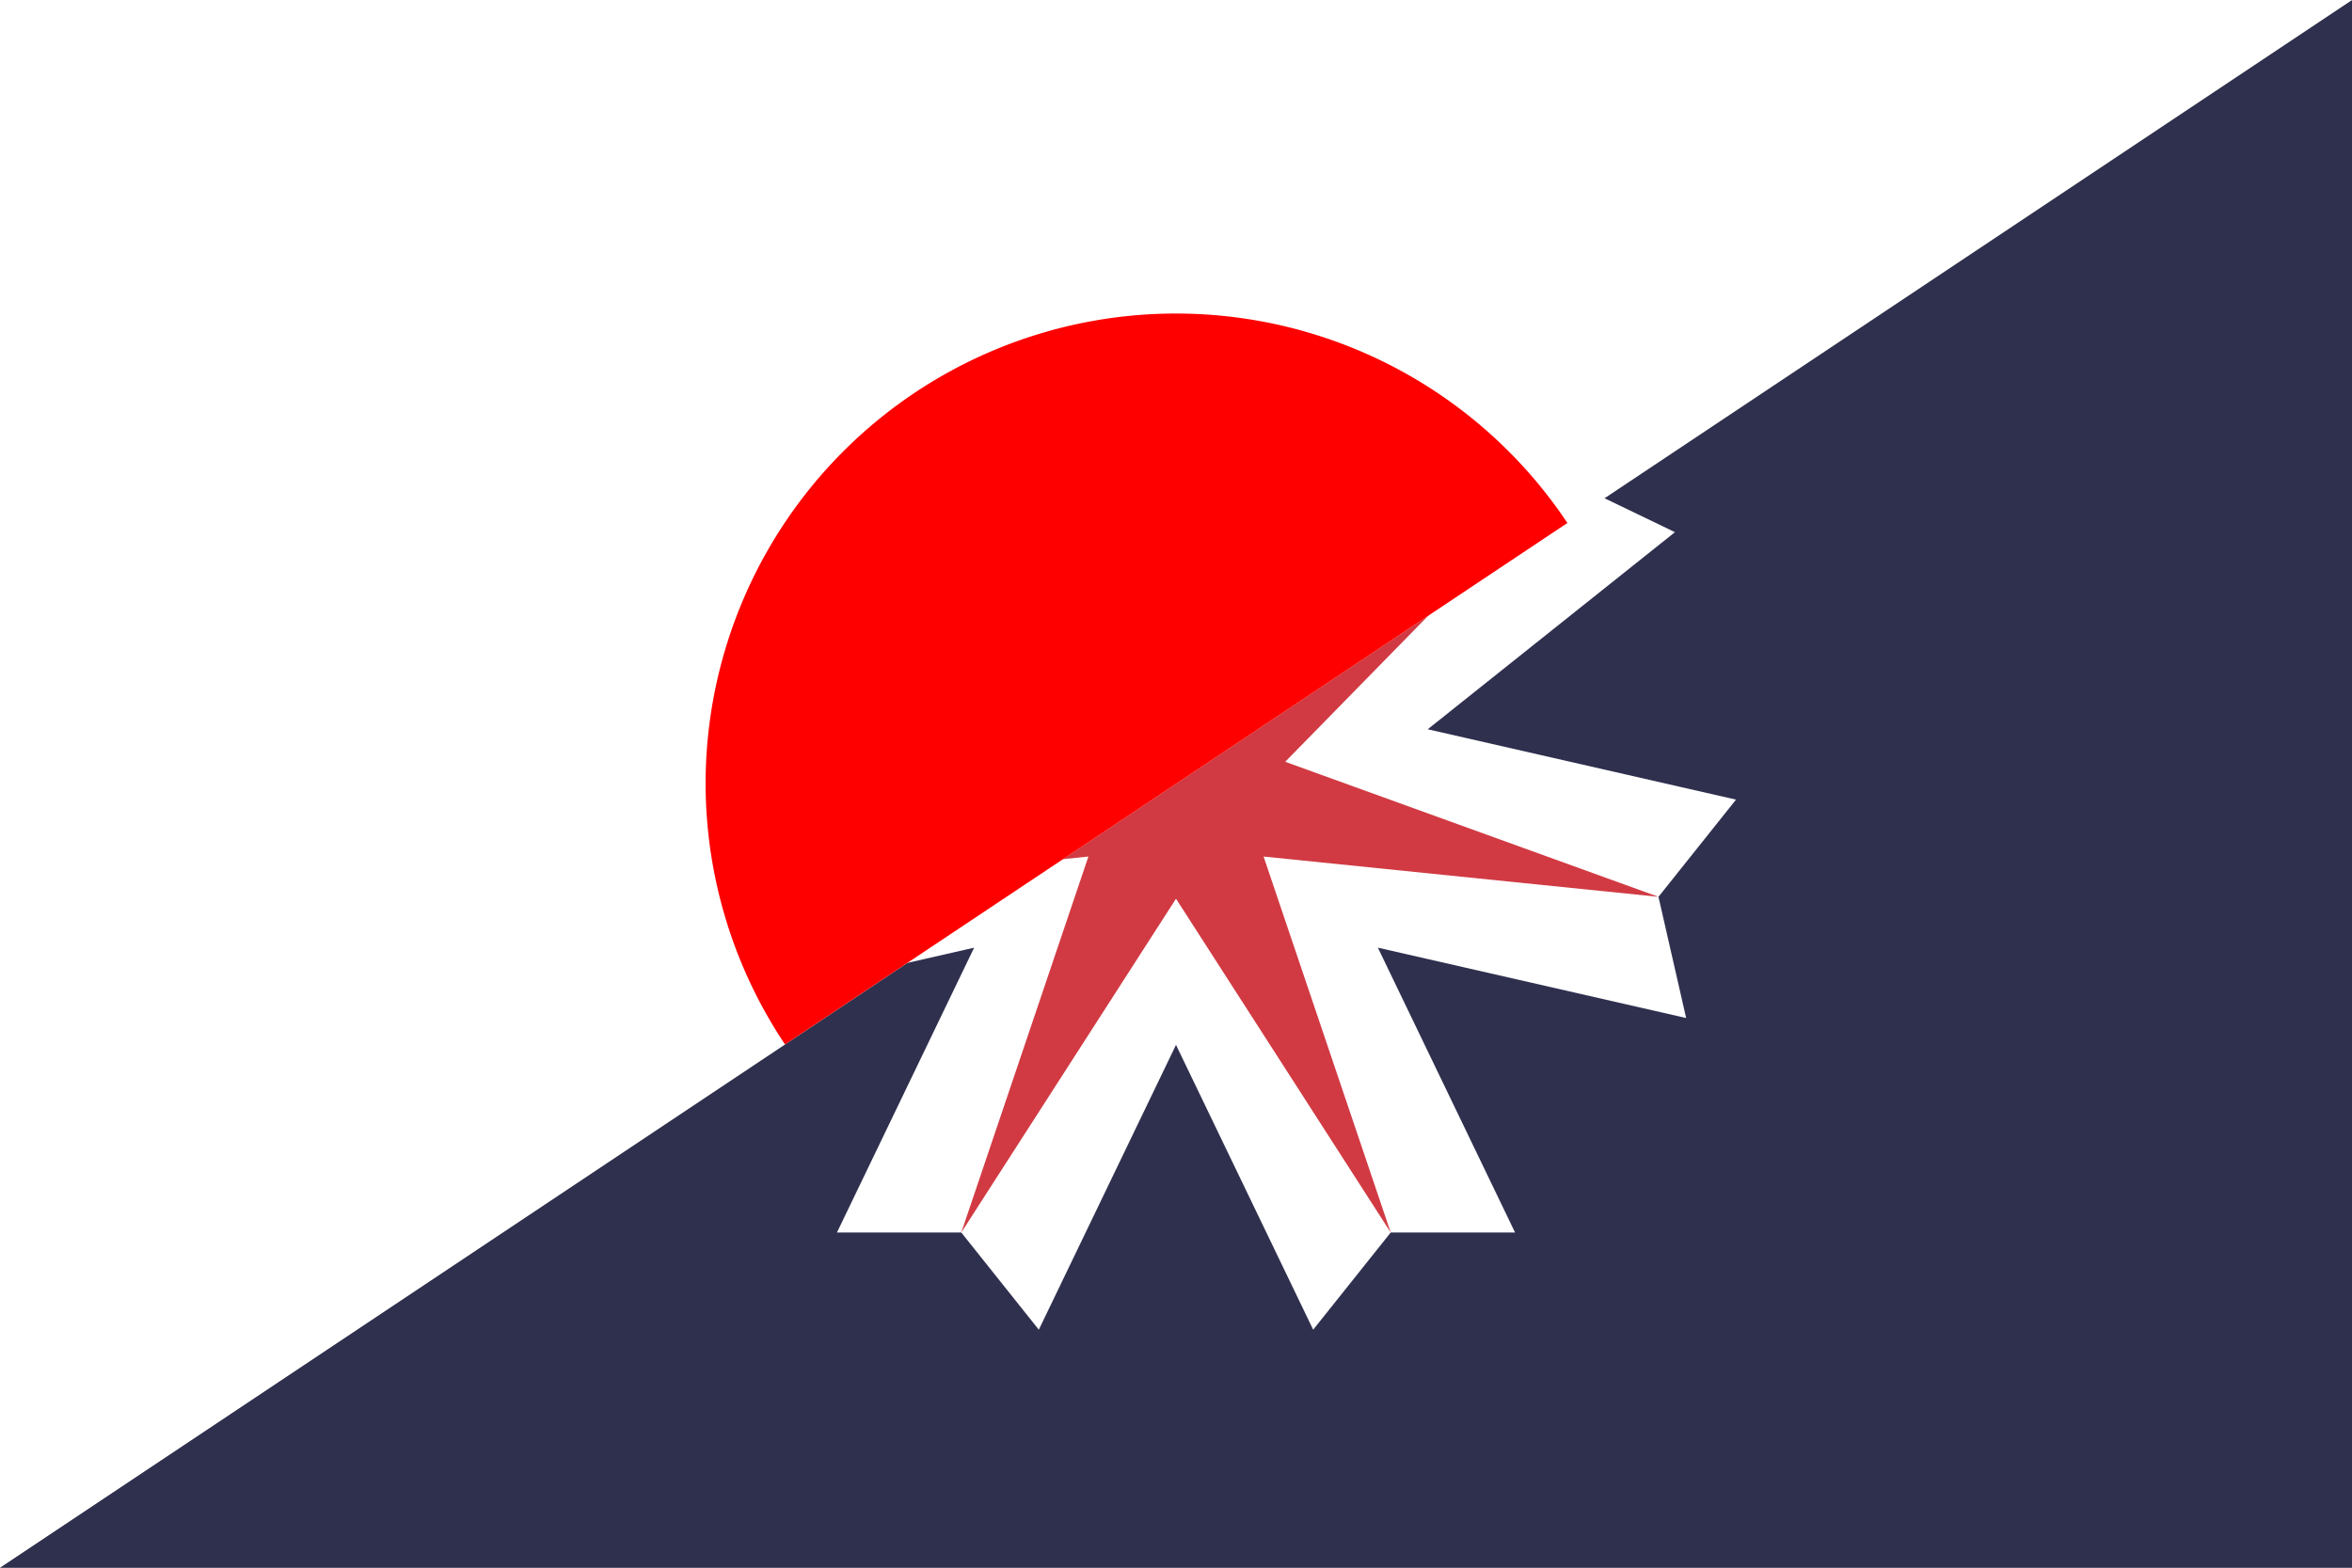
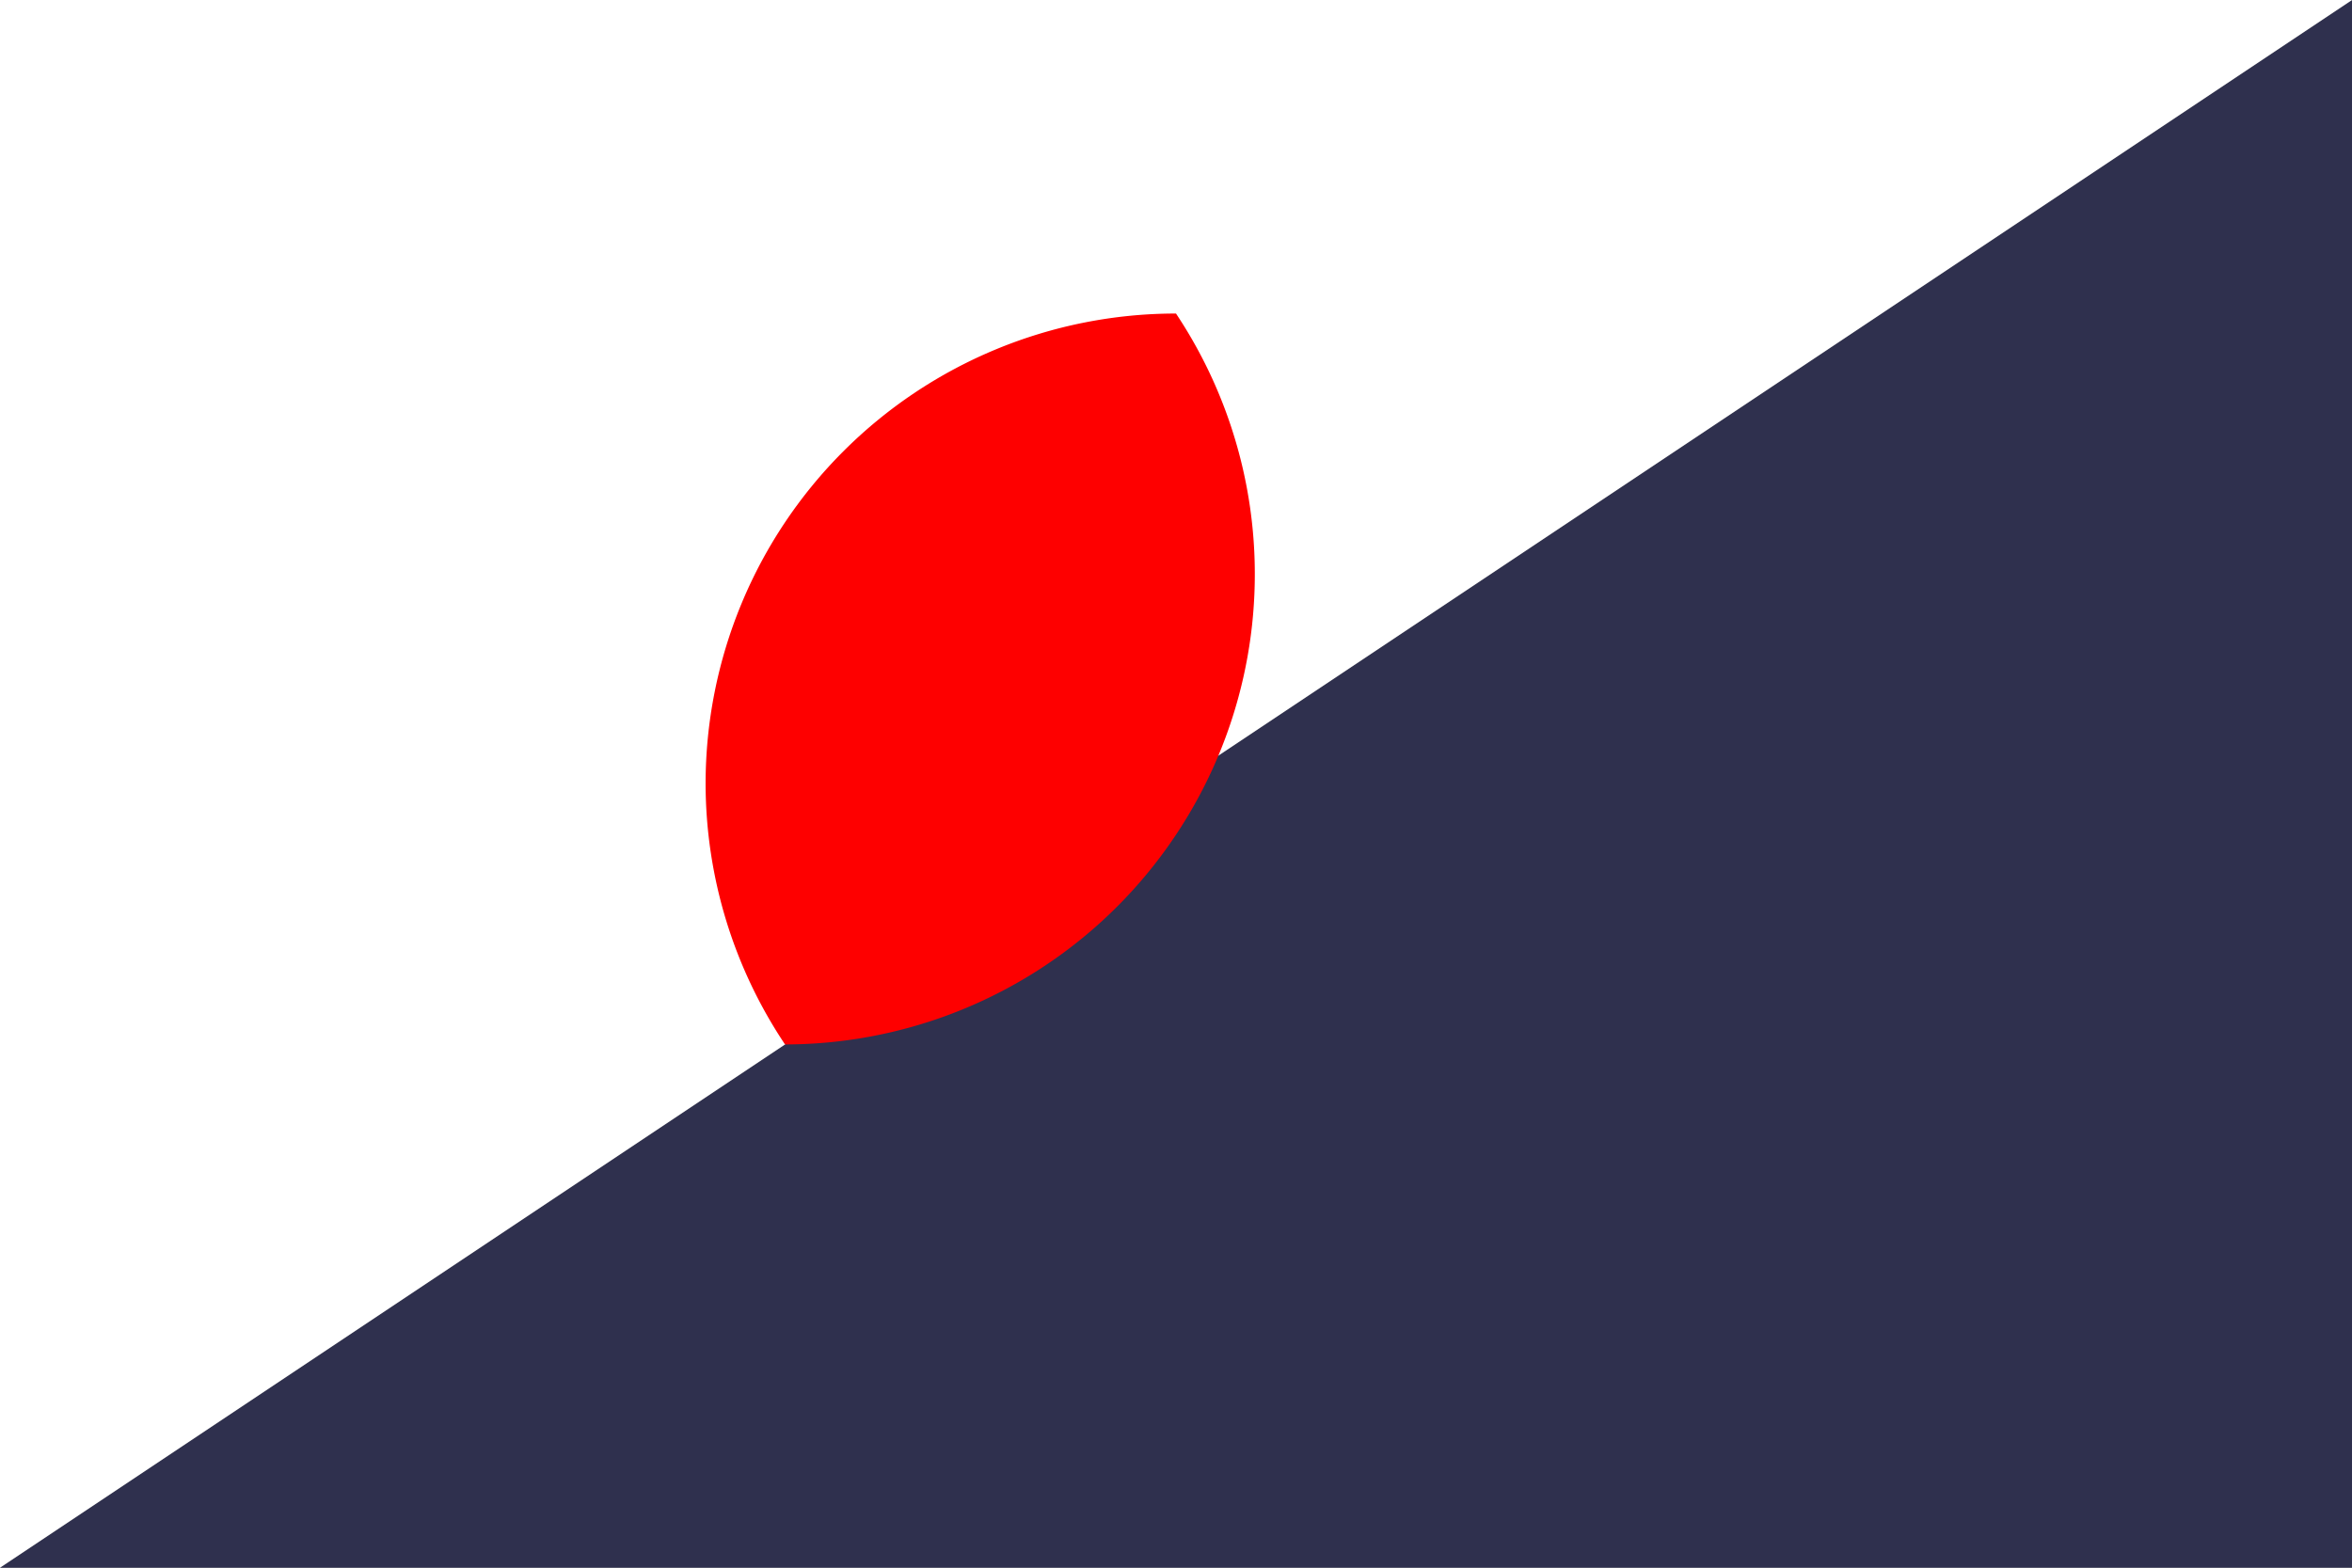
<svg xmlns="http://www.w3.org/2000/svg" xmlns:ns1="http://sodipodi.sourceforge.net/DTD/sodipodi-0.dtd" xmlns:ns2="http://www.inkscape.org/namespaces/inkscape" width="900" height="600" version="1.1" id="svg1" ns1:docname="일본국 일본인민공화국 국기.svg" ns2:version="1.3 (0e150ed6c4, 2023-07-21)">
  <rect width="100%" height="100%" fill="#808080" stroke="none" />
  <defs id="defs1" />
  <ns1:namedview id="namedview1" pagecolor="#ffffff" bordercolor="#000000" borderopacity="0.25" ns2:showpageshadow="2" ns2:pageopacity="0.0" ns2:pagecheckerboard="0" ns2:deskcolor="#d1d1d1" ns2:zoom="0.63" ns2:cx="368.25397" ns2:cy="300.79365" ns2:window-width="1920" ns2:window-height="1009" ns2:window-x="-8" ns2:window-y="-8" ns2:window-maximized="1" ns2:current-layer="svg1" />
  <path d="M 900,0 V 600 H 0 Z" fill="#2f304e" id="path1" style="stroke-width:1" ns1:nodetypes="cccc" />
-   <path id="a-27" style="display:inline;fill:#ffffff;stroke-width:1" d="M 598.054,183.031 640.923,203.675 476.728,334.614 423.272,267.582 587.467,136.643 Z m 36.565,160.209 10.587,46.388 -204.746,-46.735 19.08,-83.587 204.746,46.735 z M 532.16,471.715 502.493,508.914 411.376,319.697 488.624,282.499 579.74,471.716 Z M 301.946,183.031 312.533,136.643 476.728,267.582 423.272,334.614 259.077,203.675 Z m -36.565,160.209 -29.667,-37.199 204.746,-46.735 19.08,83.587 -204.746,46.735 z m 102.459,128.475 -47.58,10e-4 91.117,-189.217 77.247,37.198 -91.117,189.216 z M 450,111.731 492.869,91.086 V 301.098 H 407.131 V 91.086 Z" ns2:label="a" />
-   <path id="b-4" style="display:inline;fill:#d13a43;fill-opacity:1;stroke-width:1" d="m 301.946,183.031 162.623,99.8 -29.136,36.536 z m -36.565,160.209 179.42,-64.921 10.399,45.559 z m 102.459,128.475 61.108,-180.754 42.104,20.275 z M 598.054,183.031 464.568,319.366 435.432,282.83 Z m 36.565,160.209 -189.819,-19.361 10.399,-45.559 z M 532.16,471.715 428.948,311.236 471.052,290.961 Z M 450,111.731 473.366,301.098 h -46.731 z" ns2:label="b" />
  <path id="svg_1" style="fill:#ffffff" d="M 0,0 H 900 L 0,600 Z" ns1:nodetypes="cccc" />
-   <path id="svg_1-2" style="display:inline;fill:#fe0000;fill-opacity:1" d="m 450,120 a 180,180 0 0 0 -180,180 180,180 0 0 0 30.391,99.74 l 299.375,-199.584 A 180,180 0 0 0 450,120 Z" ns2:label="svg_1" />
+   <path id="svg_1-2" style="display:inline;fill:#fe0000;fill-opacity:1" d="m 450,120 a 180,180 0 0 0 -180,180 180,180 0 0 0 30.391,99.74 A 180,180 0 0 0 450,120 Z" ns2:label="svg_1" />
</svg>